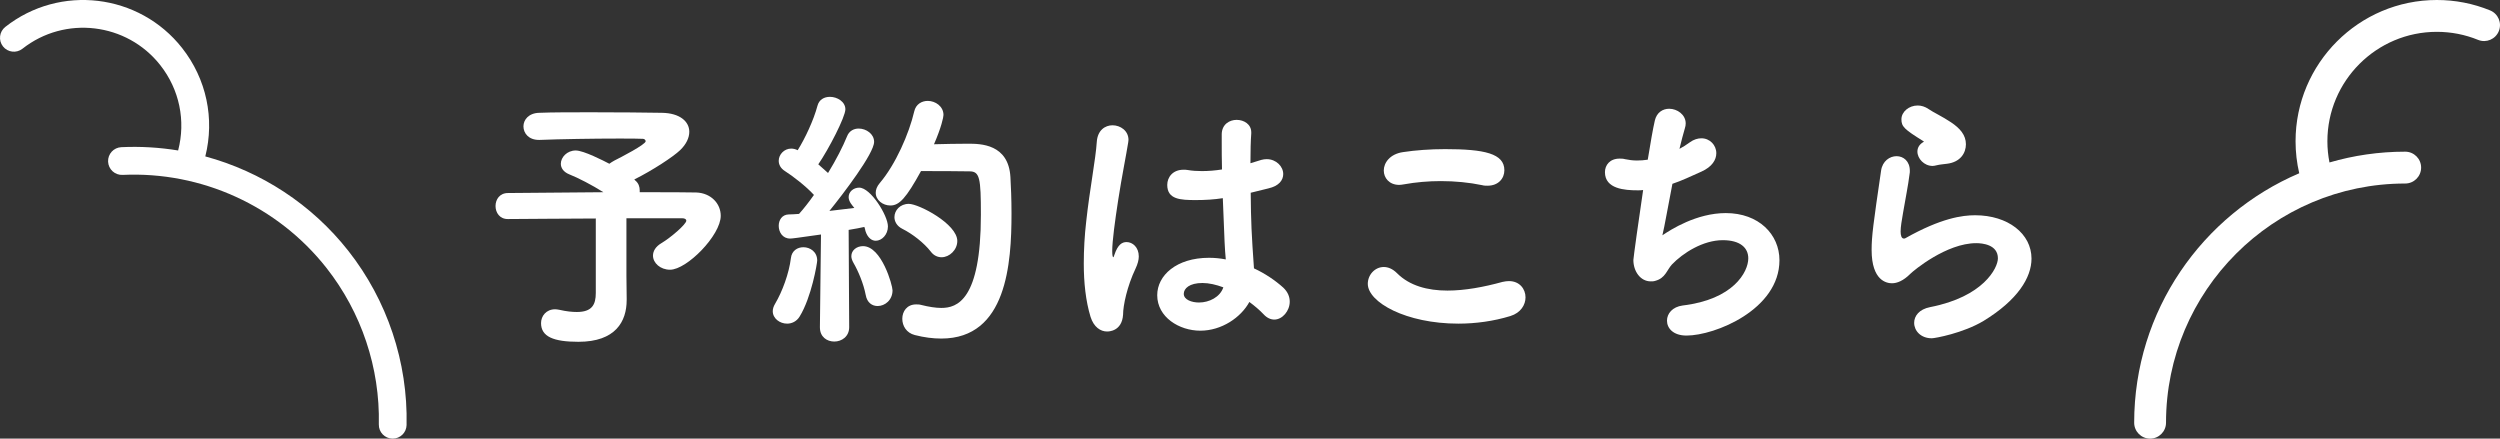
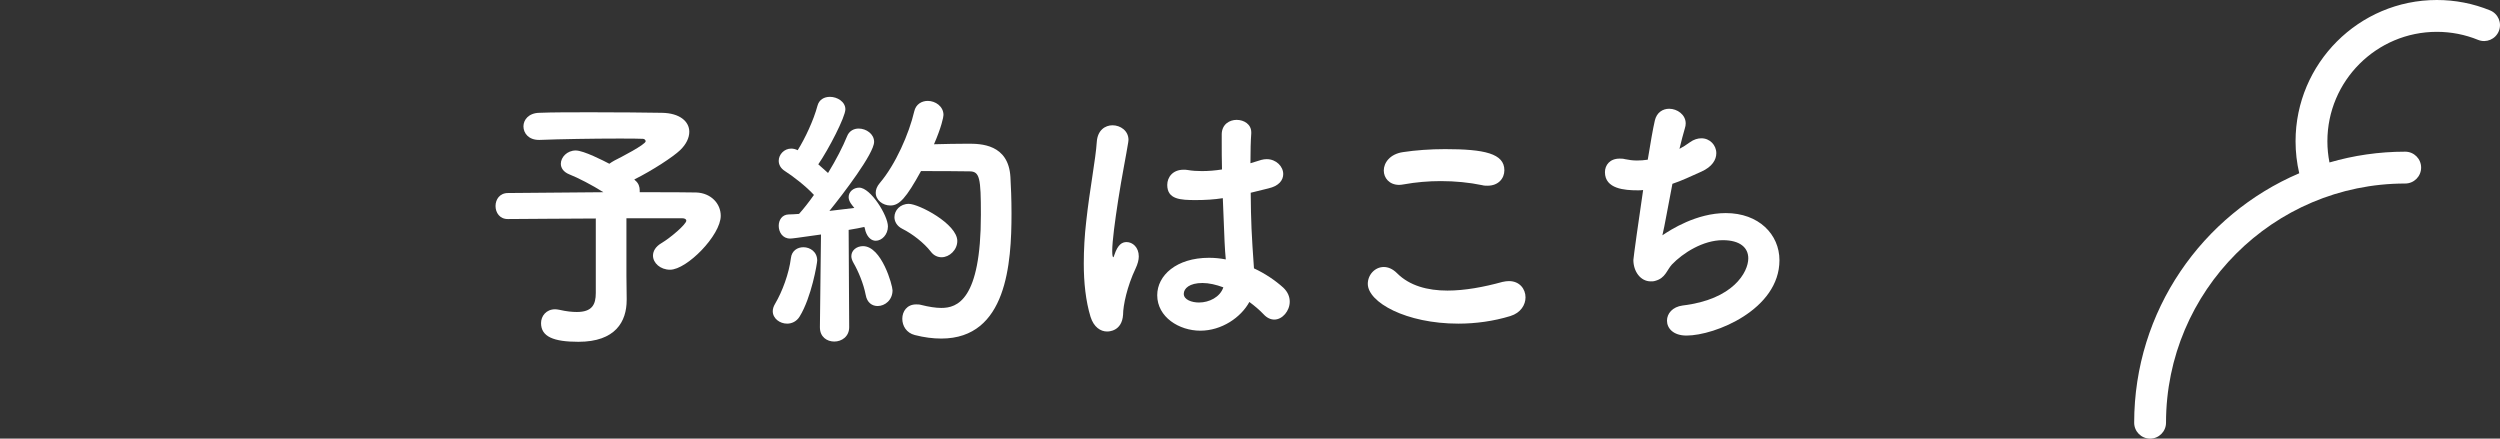
<svg xmlns="http://www.w3.org/2000/svg" id="_レイヤー_2" data-name="レイヤー 2" viewBox="0 0 417.243 73.205">
  <rect x="0" y="0" width="417.243" height="73.205" fill="#333333" stroke="none" />
  <defs>
    <style>
      .cls-1 {
        fill: #fff;
        stroke-width: 0px;
      }
    </style>
  </defs>
  <g id="_レイヤー_1-2" data-name="レイヤー 1">
    <g>
      <g>
        <path class="cls-1" d="M104.59,49.99v.09c0,3.573-1.854,6.965-8.05,6.965-4.161,0-6.241-.858-6.241-3.12,0-1.176.859-2.307,2.352-2.307.226,0,.453.045.724.091,1.176.271,2.126.361,2.895.361,2.533,0,3.166-1.221,3.166-3.166v-12.438c-5.563.046-11.352.046-14.654.091h-.045c-1.357,0-2.035-1.086-2.035-2.171,0-1.086.678-2.171,2.08-2.171l15.92-.136c-1.854-1.176-4.206-2.397-5.698-2.985-.995-.406-1.402-1.085-1.402-1.764,0-1.085,1.041-2.216,2.488-2.216,1.312,0,4.658,1.719,5.608,2.216.226-.181.543-.361.859-.543.995-.497,5.201-2.668,5.201-3.211,0-.226-.226-.407-.452-.407-.724-.045-2.262-.045-4.116-.045-4.07,0-9.814.091-13.116.227h-.136c-1.719,0-2.578-1.131-2.578-2.262,0-1.085.859-2.216,2.623-2.261,2.171-.09,5.382-.09,8.684-.09,4.523,0,9.227.045,11.805.09,2.985.045,4.568,1.447,4.568,3.166,0,.995-.498,2.081-1.538,3.075-1.13,1.086-4.568,3.348-7.643,4.885l.181.182c.543.452.724,1.04.724,1.628v.316c4.387,0,8.005,0,9.453.045,2.397.091,4.07,1.81,4.07,3.89,0,3.257-5.653,9-8.458,9-1.628,0-2.849-1.131-2.849-2.352,0-.724.407-1.492,1.402-2.08,1.538-.905,4.161-3.166,4.161-3.754,0-.227-.226-.407-.724-.407h-9.271v9.588l.045,3.98Z" />
        <path class="cls-1" d="M131.368,54.015c-1.221,0-2.397-.858-2.397-2.08,0-.407.136-.814.407-1.267,1.176-1.989,2.307-5.02,2.624-7.598.136-1.222,1.085-1.81,2.081-1.81,1.13,0,2.306.77,2.306,2.217,0,.452-.95,6.15-2.939,9.361-.498.814-1.312,1.176-2.081,1.176ZM136.84,54.604l.181-15.468c-4.161.588-4.794.678-5.156.678-1.267,0-1.899-1.085-1.899-2.125,0-.95.542-1.854,1.628-1.899.498,0,1.131-.046,1.764-.091.769-.859,1.628-1.945,2.487-3.166-1.312-1.447-3.618-3.211-4.839-3.979-.724-.453-1.04-1.086-1.04-1.719,0-1.04.904-2.035,2.08-2.035.362,0,.724.09,1.085.271,1.221-1.944,2.668-5.02,3.302-7.417.271-1.04,1.131-1.492,2.081-1.492,1.221,0,2.578.814,2.578,2.081,0,1.266-2.804,6.694-4.522,9.181l1.628,1.447c1.357-2.217,2.488-4.433,3.166-6.105.362-.95,1.176-1.312,1.945-1.312,1.266,0,2.578.905,2.578,2.216,0,1.944-5.156,8.684-7.462,11.532l4.161-.497-.362-.452c-.407-.498-.588-.95-.588-1.356,0-.905.814-1.583,1.764-1.583,1.899,0,4.794,4.658,4.794,6.467,0,1.402-1.04,2.397-2.035,2.397-.678,0-1.356-.498-1.718-1.628-.045-.227-.091-.453-.181-.679-.588.136-1.492.316-2.623.497l.09,16.237c0,1.583-1.266,2.396-2.487,2.396s-2.397-.769-2.397-2.352v-.045ZM144.483,49.221c-.362-1.899-1.266-4.024-2.035-5.337-.226-.406-.362-.769-.362-1.13,0-.995.905-1.674,1.945-1.674,3.121,0,4.93,6.558,4.93,7.372,0,1.628-1.266,2.623-2.487,2.623-.905,0-1.764-.543-1.99-1.854ZM148.599,34.296c-1.266,0-2.442-.904-2.442-2.125,0-.498.181-1.041.679-1.629,2.623-3.075,4.884-8.231,5.744-11.939.271-1.221,1.267-1.764,2.261-1.764,1.267,0,2.623.905,2.623,2.352,0,.362-.361,2.08-1.583,4.885,1.764-.046,3.889-.091,5.699-.091,2.08,0,6.738.045,7.056,5.562.09,1.538.181,3.709.181,6.061,0,8.322-.77,20.896-11.714,20.896-1.402,0-2.85-.182-4.433-.588-1.402-.362-2.08-1.538-2.08-2.714,0-1.222.769-2.397,2.307-2.397.271,0,.542,0,.859.091,1.267.316,2.397.497,3.347.497,2.623,0,6.603-1.266,6.603-15.558,0-6.105-.181-7.236-1.899-7.236-2.08-.045-5.562-.045-8.095-.045-2.488,4.522-3.618,5.743-5.111,5.743ZM155.338,41.984c-1.13-1.447-3.03-2.939-4.749-3.799-.905-.452-1.312-1.221-1.312-1.944,0-1.131.95-2.217,2.397-2.217,1.673,0,8.095,3.348,8.095,6.196,0,1.493-1.312,2.714-2.623,2.714-.633,0-1.312-.271-1.809-.95Z" />
        <path class="cls-1" d="M184.769,55.327c-1.085,0-2.216-.724-2.759-2.442-.813-2.669-1.13-5.744-1.13-8.91,0-2.307.136-4.703.406-7.01.588-5.428,1.583-10.402,1.765-13.297.135-1.945,1.401-2.759,2.623-2.759,1.312,0,2.668.904,2.668,2.442,0,.136-.045.271-.045.406-.316,2.036-1.086,5.789-1.674,9.634-.543,3.527-.995,6.875-.995,8.503,0,.769.091,1.04.182,1.04.045,0,.09-.136.181-.407.588-1.764,1.312-2.126,2.035-2.126.995,0,2.035.859,2.035,2.397,0,.588-.181,1.267-.543,2.035-1.401,2.939-2.08,6.151-2.08,7.688-.181,2.805-2.442,2.805-2.669,2.805ZM210.458,26.698c.316-.091.679-.136.95-.136,1.582,0,2.759,1.221,2.759,2.487,0,.995-.679,1.99-2.488,2.397l-2.939.724c.045,4.93.136,6.829.543,12.618,1.854.859,3.527,1.989,4.885,3.211.769.724,1.085,1.538,1.085,2.352,0,1.538-1.221,2.985-2.578,2.985-.588,0-1.221-.271-1.764-.859-.679-.724-1.538-1.447-2.396-2.08-1.402,2.577-4.613,4.794-8.187,4.794-3.527,0-7.191-2.262-7.191-5.925,0-3.302,3.211-6.241,8.639-6.241.95,0,1.854.09,2.804.271-.181-2.08-.181-2.125-.497-10.221-1.447.226-2.939.316-4.478.316-2.578,0-4.794-.091-4.794-2.533,0-1.266.904-2.532,2.714-2.532.226,0,.452,0,.678.045.77.136,1.583.182,2.397.182,1.085,0,2.216-.091,3.347-.271-.045-1.674-.045-3.257-.045-4.523v-1.401c.045-1.628,1.312-2.352,2.487-2.352,1.221,0,2.442.724,2.442,2.081v.181c-.091,1.176-.136,2.939-.136,4.976l1.764-.543ZM200.689,47.232c-2.171,0-3.12.904-3.12,1.809,0,.995,1.356,1.447,2.532,1.447,1.719,0,3.528-.904,4.071-2.532-1.222-.452-2.397-.724-3.483-.724Z" />
        <path class="cls-1" d="M243.386,54.015c-8.729,0-15.105-3.572-15.105-6.647,0-1.493,1.176-2.805,2.668-2.805.679,0,1.447.271,2.217,1.04,2.08,2.081,5.065,2.895,8.412,2.895,2.895,0,6.061-.588,9.181-1.447.407-.09.769-.136,1.086-.136,1.764,0,2.759,1.312,2.759,2.714,0,1.222-.77,2.578-2.533,3.121-2.804.859-5.789,1.266-8.684,1.266ZM248.271,30.994c-.271,0-.588,0-.904-.09-2.171-.452-4.523-.679-6.92-.679-2.035,0-4.161.181-6.151.543-.271.045-.542.09-.769.09-1.673,0-2.578-1.176-2.578-2.396,0-1.312,1.04-2.759,3.211-3.075,2.081-.317,4.568-.498,7.011-.498,6.558,0,9.904.724,9.904,3.528,0,1.356-.995,2.577-2.804,2.577Z" />
        <path class="cls-1" d="M273.333,31.764c-2.171,0-5.473-.227-5.473-3.03,0-1.176.814-2.262,2.442-2.262.271,0,.588,0,.904.091.633.136,1.312.226,1.99.226.588,0,1.221-.045,1.809-.136.452-2.759.859-5.155,1.176-6.512.317-1.402,1.357-1.99,2.397-1.99,1.356,0,2.759.995,2.759,2.442,0,.271-.045.543-.136.814-.271.905-.588,2.126-.904,3.438.588-.316,1.176-.679,1.719-1.086.678-.497,1.356-.678,1.944-.678,1.402,0,2.487,1.131,2.487,2.487,0,1.085-.678,2.262-2.487,3.075-1.809.814-3.347,1.538-4.839,2.035-.724,3.664-1.312,7.146-1.674,8.594,1.402-.95,5.699-3.709,10.583-3.709,5.518,0,8.955,3.573,8.955,7.869,0,8.231-10.764,12.573-15.513,12.573-2.216,0-3.257-1.221-3.257-2.487,0-1.176.905-2.307,2.624-2.532,8.412-.995,10.944-5.563,10.944-7.87,0-1.764-1.356-3.03-4.251-3.03-3.302,0-6.648,2.126-8.503,4.07-.859.95-1.085,2.262-2.759,2.714-.271.091-.497.091-.769.091-1.719,0-2.895-1.674-2.895-3.573,0-.316.949-7.146,1.628-11.669-.316.046-.633.046-.904.046Z" />
-         <path class="cls-1" d="M322.408,56.457c-1.854,0-2.94-1.266-2.94-2.577,0-1.131.814-2.262,2.669-2.624,8.864-1.718,11.307-6.513,11.307-8.141,0-2.307-2.623-2.532-3.618-2.532-4.976,0-10.447,4.567-10.99,5.11-1.176,1.176-2.216,1.583-3.075,1.583s-3.393-.407-3.393-5.562c0-2.307.271-4.297,1.583-13.252.227-1.583,1.447-2.397,2.578-2.397s2.216.814,2.216,2.442c0,.182,0,.362-.045.543-.227,1.899-.724,4.297-1.086,6.468-.226,1.312-.406,2.352-.406,3.12,0,.634.136,1.176.542,1.176.091,0,.136,0,.227-.045,6.016-3.392,9.543-3.844,11.669-3.844,5.472,0,9.407,3.075,9.407,7.236,0,3.165-2.307,6.919-8.006,10.401-3.392,2.035-8.096,2.895-8.638,2.895ZM323.131,27.603c-.182.045-.407.091-.588.091-1.402,0-2.533-1.222-2.533-2.397,0-.588.271-1.131.904-1.538.136-.09.182-.09.182-.136,0,0-.046-.045-.136-.09-3.121-1.945-3.618-2.397-3.618-3.618,0-1.267,1.266-2.307,2.713-2.307.588,0,1.222.181,1.81.588.769.543,2.352,1.267,3.754,2.216,1.492.995,2.487,2.125,2.487,3.664,0,1.447-.904,2.984-3.166,3.256-.588.091-1.085.091-1.809.271Z" />
      </g>
-       <path class="cls-1" d="M34.265,26.103c1.586-6.293.204-12.914-3.875-18.096C23.225-1.096,9.988-2.674.884,4.493-.121,5.284-.295,6.74.496,7.745c.791,1.005,2.247,1.179,3.252.387,7.097-5.586,17.416-4.357,23.002,2.74,3.208,4.076,4.27,9.294,2.98,14.242-3.106-.51-6.283-.701-9.485-.551-1.278.06-2.265,1.144-2.205,2.422.06,1.278,1.144,2.267,2.422,2.205,13.169-.615,25.886,5.188,34.027,15.53,5.841,7.42,8.944,16.697,8.737,26.12-.028,1.279.986,2.338,2.265,2.366.017 0.0.034 0.0.052 0,1.255,0,2.287-1.004,2.314-2.265.23-10.494-3.225-20.824-9.728-29.086-6.108-7.76-14.534-13.222-23.864-15.751v0Z" />
      <path class="cls-1" d="M415.588,1.734C412.763.583,409.772 0,406.699 0,393.699 0,383.122,10.576,383.122,23.577c0,1.811.209,3.598.613,5.341-16.178,6.899-27.547,22.962-27.547,41.631,0,1.467,1.189,2.657,2.657,2.657,1.467,0,2.657-1.189,2.657-2.657,0-22.012,17.908-39.92,39.92-39.92,1.467,0,2.657-1.189,2.657-2.657s-1.189-2.657-2.657-2.657c-4.386,0-8.627.63-12.641,1.8-.227-1.159-.346-2.341-.346-3.538,0-10.07,8.193-18.263,18.263-18.263,2.383,0,4.699.451,6.885,1.341,1.359.554,2.909-.099,3.462-1.458.554-1.359-.099-2.909-1.458-3.462v0Z" />
    </g>
  </g>
</svg>